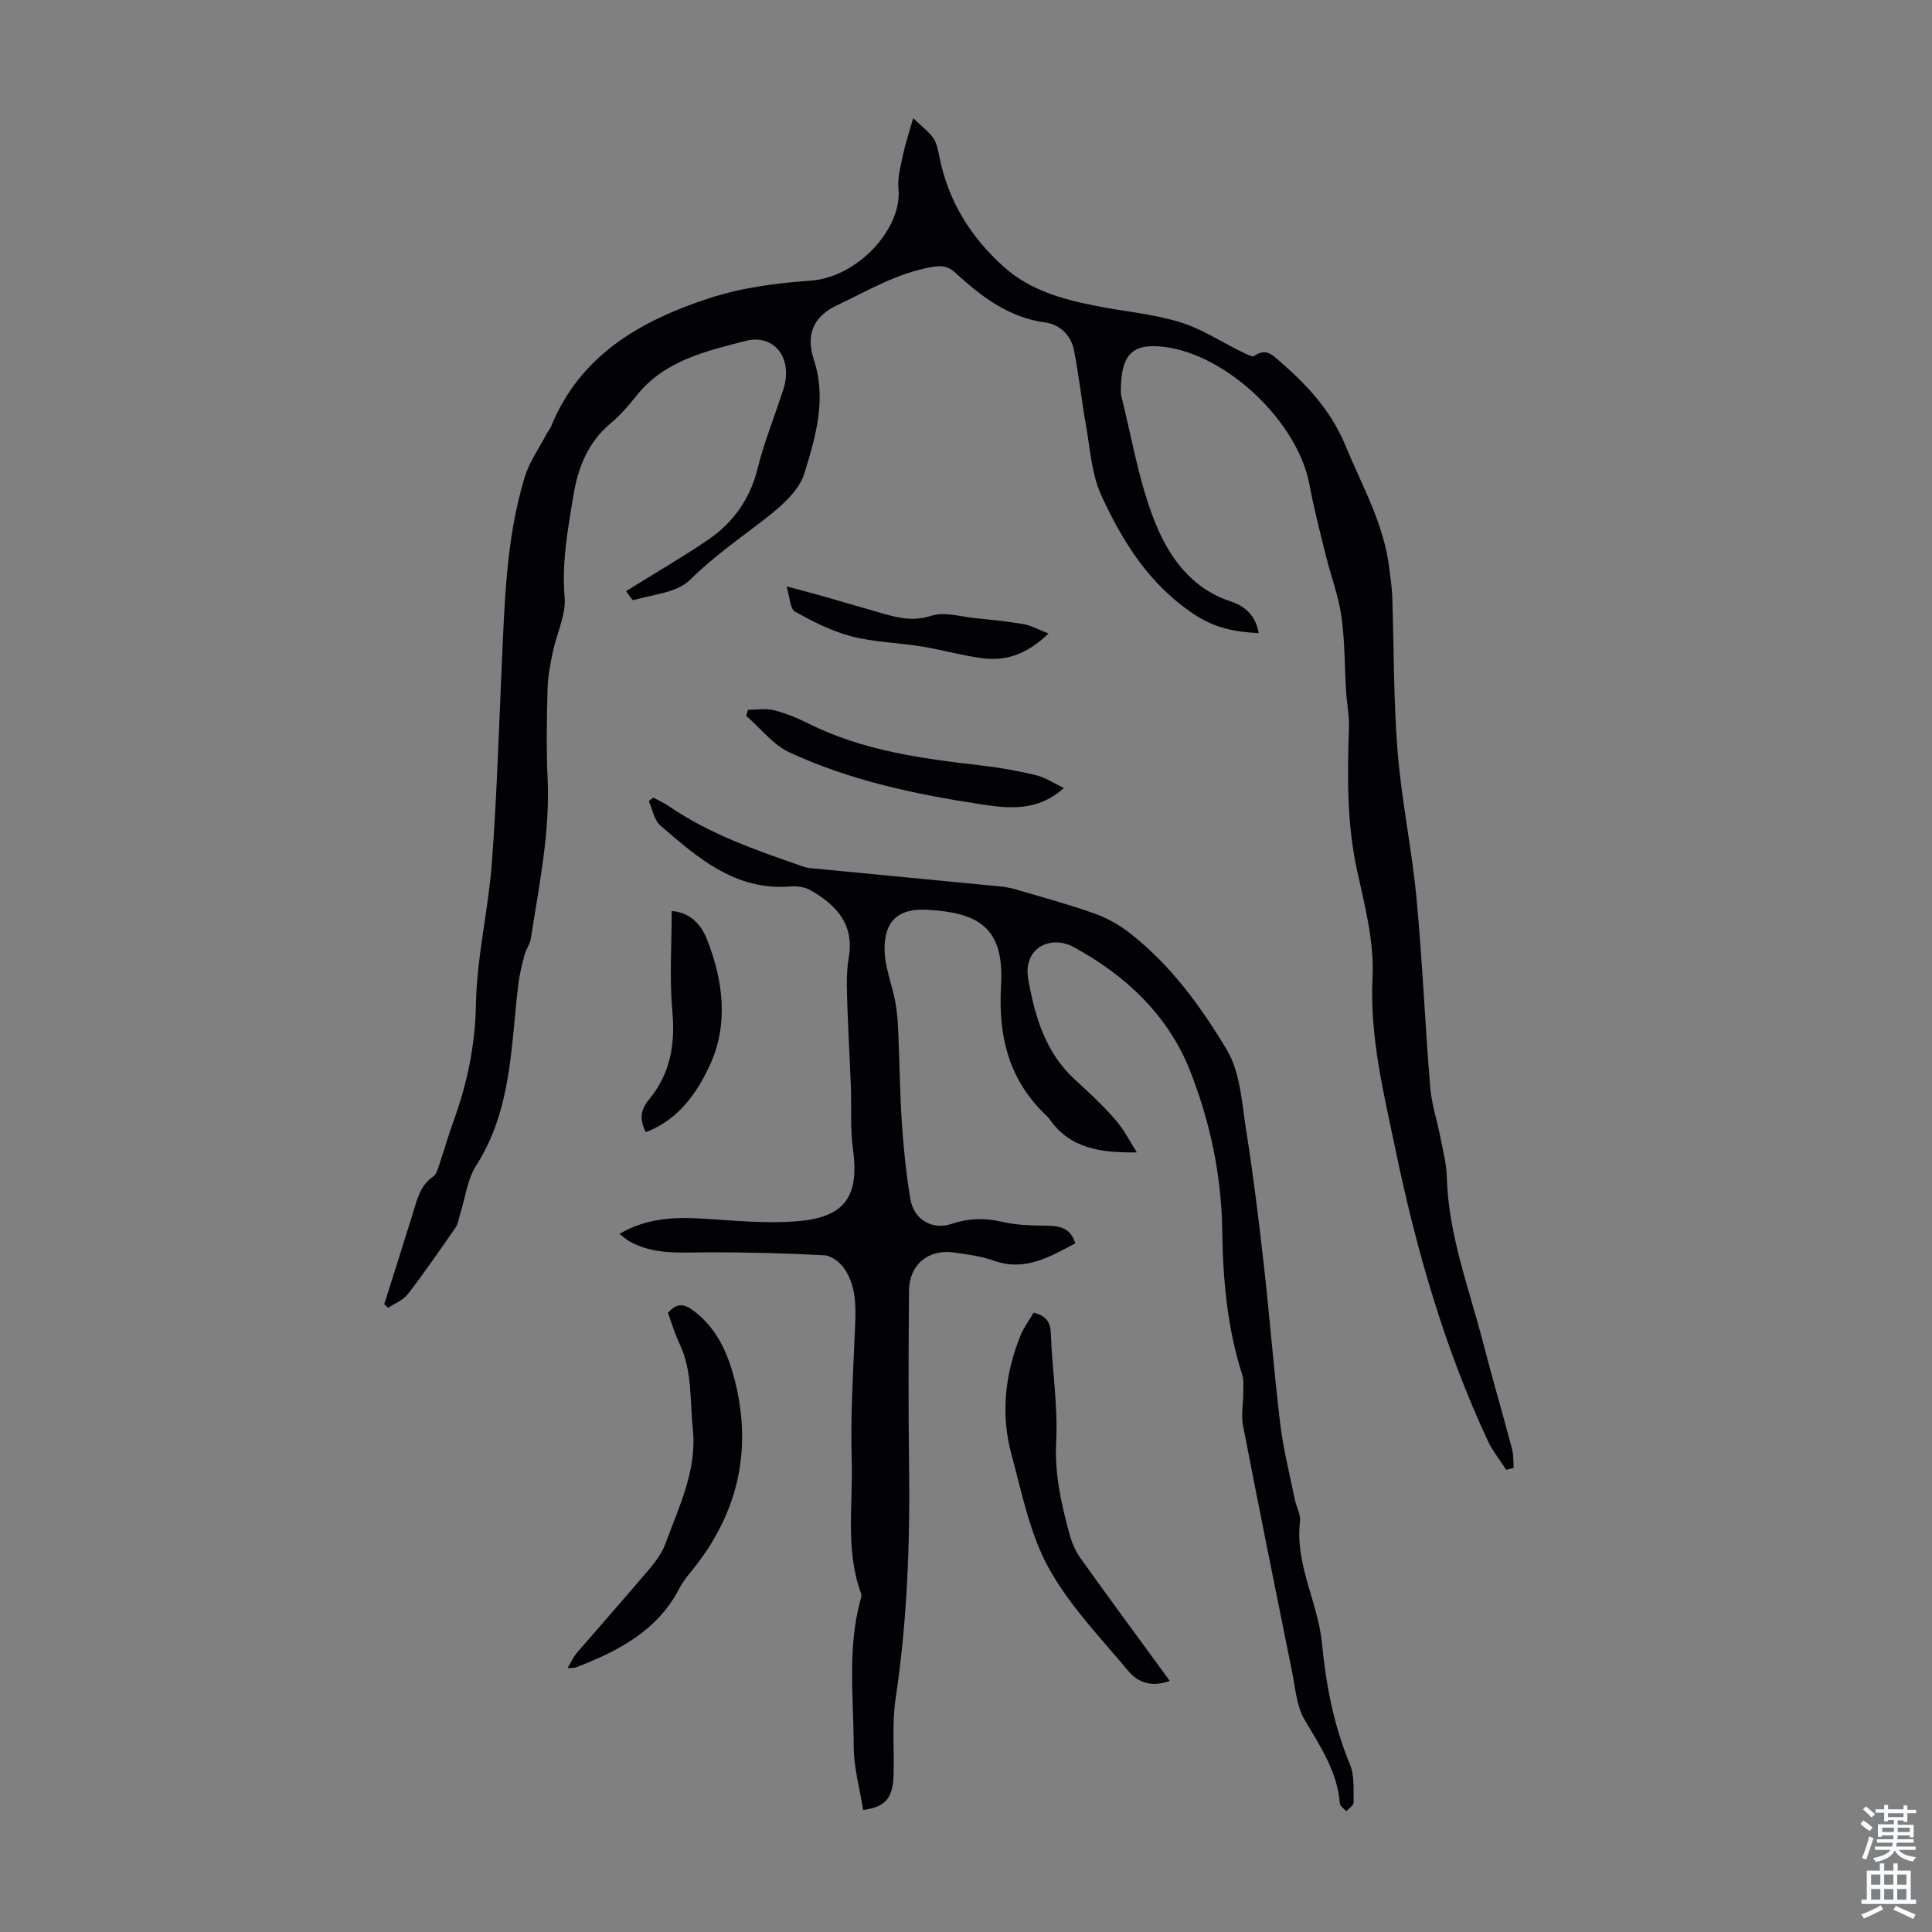
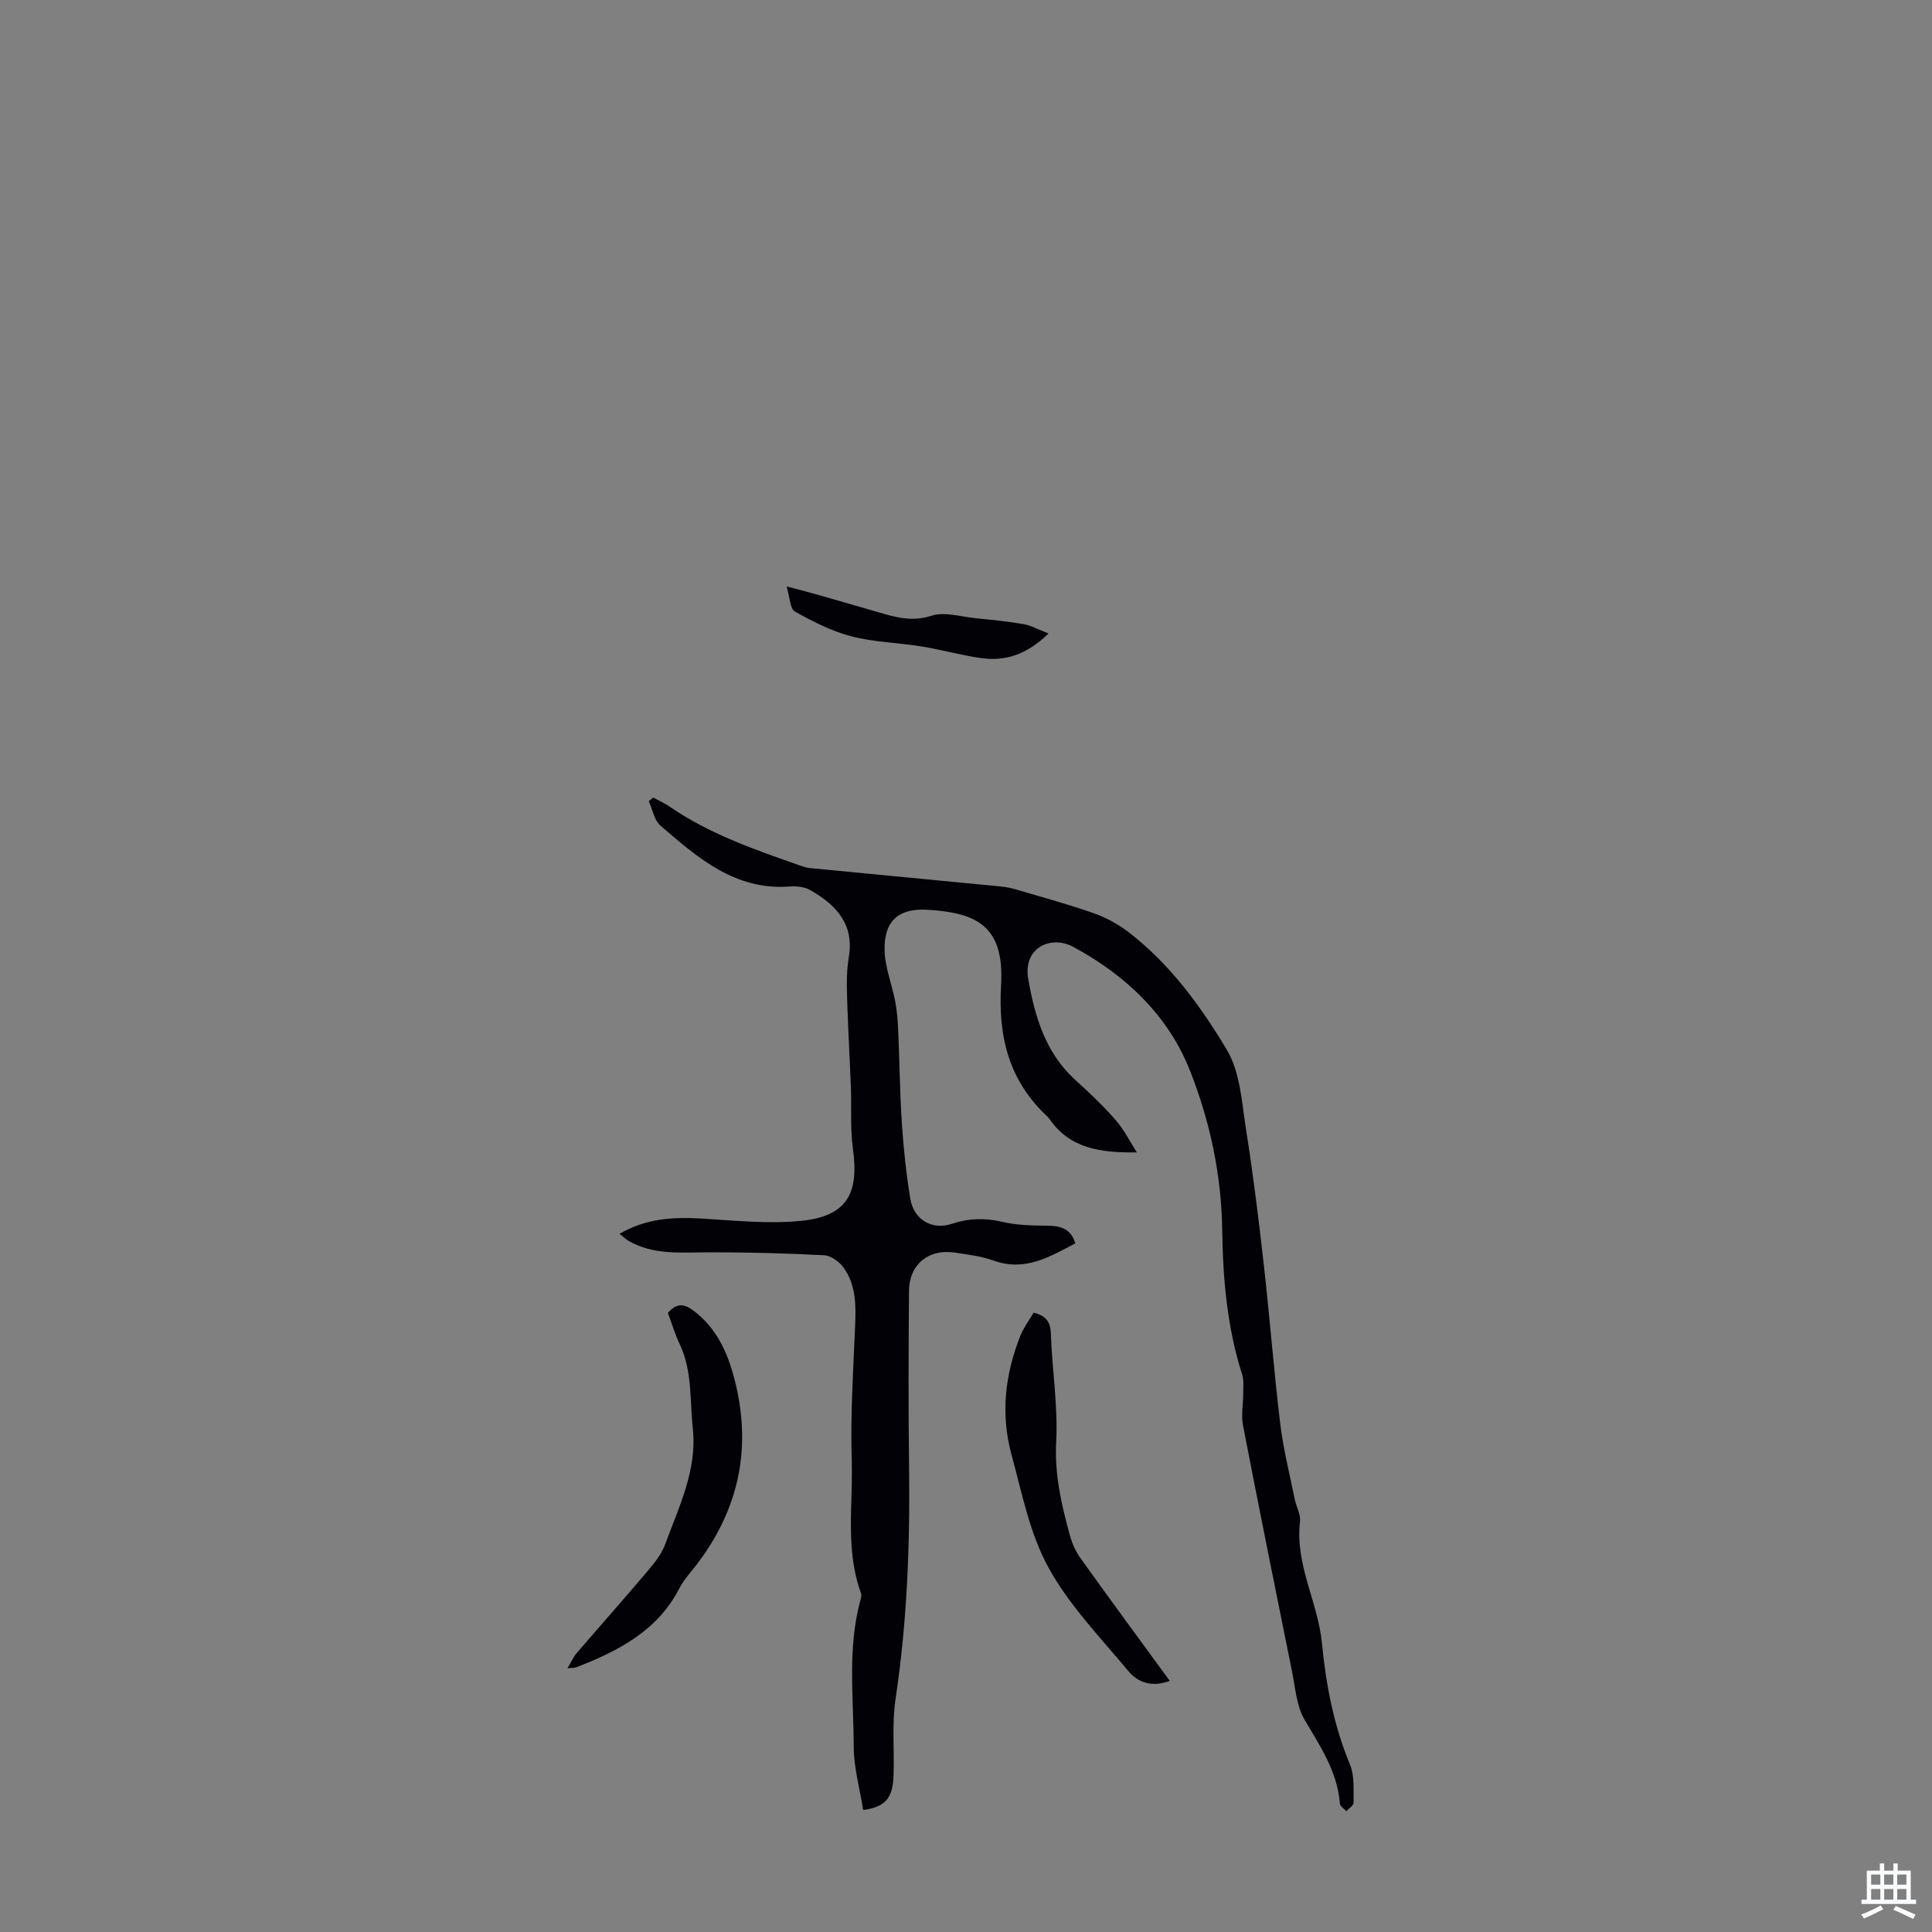
<svg xmlns="http://www.w3.org/2000/svg" enable-background="new 0 0 400 400" viewBox="0 0 400 400">
  <rect x="0" y="0" width="400" height="400" fill="#808080" stroke="none" />
  <g fill="#010106">
-     <path d="m311.84 304.31c-1.29-2.02-2.83-3.92-3.83-6.07-8.93-19.15-14.76-39.44-19.03-59.94-2.44-11.71-5.44-23.62-4.81-36.04.36-7.22-1.58-14.65-3.16-21.84-2.18-9.86-2.06-19.74-1.72-29.7.09-2.54-.44-5.09-.6-7.64-.32-5.17-.24-10.4-.97-15.51-.61-4.26-2.19-8.38-3.23-12.58-1.2-4.87-2.46-9.73-3.38-14.65-2.41-13.01-17.15-27.03-30.22-28.54-6.04-.7-8.41 1.29-8.78 7.42-.06 1-.14 2.05.1 3 2.14 8.55 3.57 17.38 6.77 25.52 2.88 7.32 7.47 14.04 15.84 16.78 2.95.97 5.2 2.97 5.77 6.55-4.84-.22-8.98-1.01-13.24-3.81-9.36-6.16-14.89-15.04-19.33-24.68-2.03-4.42-2.31-9.68-3.19-14.6-.92-5.14-1.46-10.35-2.47-15.47-.61-3.1-2.92-5.33-5.95-5.74-7.66-1.04-13.32-5.44-18.71-10.38-1.51-1.38-2.91-1.43-4.82-1.1-7.16 1.25-13.31 4.95-19.71 7.98-4.79 2.27-6.37 6.06-4.68 11.18 2.71 8.19.36 16.03-1.96 23.58-1.09 3.55-4.7 6.71-7.85 9.17-5.36 4.18-10.91 7.97-15.81 12.85-2.67 2.66-7.67 3.02-11.68 4.19-.36.11-1.21-1.45-1.55-1.87 5.9-3.67 11.57-6.94 16.97-10.62 5.23-3.57 8.7-8.46 10.26-14.8 1.25-5.08 3.22-9.98 4.86-14.97.31-.95.68-1.9.85-2.89 1.02-5.66-2.71-9.92-8.24-8.5-8.26 2.13-16.82 4.07-22.59 11.37-1.59 2.01-3.31 3.99-5.27 5.63-4.75 3.97-6.81 9.17-7.78 15.07-1.14 6.94-2.41 13.78-1.8 20.96.31 3.69-1.65 7.54-2.44 11.35-.52 2.49-1.02 5.03-1.09 7.56-.16 6.15-.29 12.33 0 18.47.55 11.3-1.76 22.26-3.46 33.3-.18 1.17-1 2.23-1.31 3.4-.53 1.99-1.03 4.01-1.28 6.05-1.56 12.82-1.33 25.98-8.72 37.53-1.85 2.89-2.26 6.69-3.33 10.07-.3.95-.41 2.03-.96 2.81-3.22 4.65-6.44 9.32-9.89 13.8-.96 1.24-2.69 1.89-4.06 2.81-.27-.25-.54-.49-.81-.74 1.97-6.23 3.95-12.46 5.89-18.7.89-2.87 1.48-5.84 4.25-7.74.71-.49.99-1.7 1.31-2.63 1.01-2.96 1.85-5.98 2.92-8.92 2.86-7.81 4.46-15.67 4.62-24.15.18-9.79 2.57-19.51 3.3-29.31 1.03-13.71 1.44-27.48 2.06-41.22.59-12.97.91-25.98 4.72-38.52.97-3.2 3.02-6.07 4.59-9.08.26-.49.66-.91.87-1.42 6.02-14.84 18.56-21.94 32.67-26.57 6.71-2.21 13.98-3.17 21.07-3.66 9.68-.67 19.03-10.75 18.2-19.08-.23-2.27.46-4.66.93-6.95.45-2.17 1.17-4.28 2.11-7.62 1.79 1.73 3.21 2.77 4.16 4.13.73 1.05.99 2.49 1.25 3.8 1.83 9.22 6.51 16.77 13.46 22.95 5.38 4.78 12.06 6.63 18.9 7.98 5.81 1.15 11.79 1.66 17.42 3.36 4.5 1.36 8.58 4.1 12.87 6.18.83.41 2.14 1.15 2.59.83 2.43-1.71 3.76-.18 5.42 1.26 5.66 4.92 10.47 10.13 13.49 17.43 3.44 8.35 7.97 16.22 9.03 25.39.22 1.88.53 3.77.6 5.66.36 10.74.25 21.51 1.11 32.2.82 10.16 2.95 20.2 3.91 30.35 1.23 13.02 1.77 26.1 2.84 39.14.29 3.49 1.44 6.91 2.11 10.38.53 2.72 1.26 5.45 1.33 8.19.31 11.93 4.58 22.96 7.51 34.3 1.9 7.36 4.04 14.65 5.99 22 .33 1.25.24 2.61.34 3.92-.52.13-1.03.27-1.55.4z" />
    <path d="m235.37 238.59c-7.35.1-13.8-.73-18.05-6.86-.13-.18-.27-.36-.43-.52-7.97-7.42-10.26-16.45-9.63-27.28.72-12.32-5.18-14.95-15.15-15.57-6.14-.38-9.06 2.36-8.97 8.27.05 3.59 1.53 7.14 2.21 10.74.38 2.03.53 4.11.62 6.17.28 6.34.33 12.69.75 19.02.35 5.23.9 10.47 1.75 15.63.71 4.34 4.52 6.55 8.56 5.2 3.5-1.17 6.86-1.27 10.48-.42 3 .71 6.2.76 9.31.8 2.69.03 4.87.52 5.81 3.66-5.3 2.77-10.4 5.89-16.89 3.57-2.6-.93-5.44-1.28-8.2-1.68-5.34-.77-9.3 2.5-9.34 7.92-.1 11.98-.15 23.96.01 35.94.22 16.25-.37 32.42-2.79 48.53-.79 5.26-.22 10.72-.43 16.08-.18 4.6-1.8 6.34-6.28 6.95-.69-4.38-1.95-8.76-1.96-13.15-.01-10.03-1.32-20.15 1.33-30.07.14-.53.36-1.18.19-1.64-3.31-9.01-1.64-18.4-1.93-27.61-.28-9.14.3-18.31.69-27.46.19-4.32.27-8.61-2.3-12.27-.88-1.26-2.66-2.58-4.09-2.65-8.02-.43-16.07-.63-24.11-.61-5.6.01-11.21.6-16.35-2.35-.56-.32-1.04-.8-1.91-1.48 5.49-3.2 11.13-3.51 17-3.16 6.79.4 13.66 1.14 20.37.5 9.57-.92 12.27-5.44 10.95-14.97-.58-4.16-.27-8.44-.42-12.66-.13-3.66-.34-7.32-.49-10.99-.14-3.44-.32-6.89-.35-10.34-.02-1.89.1-3.82.41-5.68 1.15-6.87-2.69-10.87-8.03-13.89-1.17-.66-2.81-.83-4.19-.72-11.33.86-19.06-5.95-26.78-12.61-1.3-1.12-1.64-3.34-2.42-5.06.31-.25.61-.49.92-.74 1.12.61 2.3 1.12 3.34 1.84 8.3 5.7 17.71 8.96 27.1 12.24.63.22 1.28.44 1.94.51 13.1 1.27 26.21 2.52 39.31 3.79 1.1.11 2.21.29 3.27.6 5.44 1.6 10.92 3.09 16.26 4.97 2.55.9 5.06 2.27 7.21 3.92 8.56 6.59 14.91 15.29 20.33 24.35 2.82 4.71 3.11 11.07 4.02 16.77 1.45 9.15 2.58 18.36 3.62 27.57 1.24 11 2.09 22.05 3.41 33.04.64 5.29 1.97 10.5 3.03 15.74.31 1.53 1.25 3.09 1.07 4.54-1.07 8.9 3.73 16.69 4.55 25.25.83 8.56 2.44 17 5.8 25.07.97 2.34.69 5.24.75 7.88.01.58-.98 1.19-1.51 1.79-.46-.53-1.29-1.04-1.33-1.6-.52-6.63-4.08-11.86-7.32-17.37-1.68-2.85-1.9-6.59-2.59-9.97-3.44-16.97-6.86-33.95-10.15-50.95-.41-2.12.05-4.41.05-6.62 0-1.31.16-2.72-.23-3.93-3.1-9.7-3.98-19.72-4.12-29.8-.15-11.47-2.54-22.61-6.66-33.06-4.5-11.42-13.27-19.77-24.14-25.64-4.72-2.55-10.48.19-9.37 6.6 1.34 7.71 3.53 15.24 9.67 20.86 2.89 2.64 5.78 5.32 8.34 8.27 1.8 2.02 3.02 4.52 4.48 6.8z" />
    <path d="m138.28 271.82c1.89-2.18 3.45-1.82 5.24-.5 4.76 3.54 7.05 8.53 8.5 14.05 3.71 14.13 1.08 26.97-7.79 38.56-1.22 1.6-2.64 3.11-3.55 4.87-4.57 8.89-12.71 13.04-21.46 16.43-.28.11-.63.06-1.72.15.8-1.33 1.23-2.35 1.91-3.14 4.96-5.77 10.01-11.45 14.92-17.26 1.35-1.6 2.7-3.37 3.41-5.3 2.83-7.73 6.62-15.35 5.7-23.87-.63-5.84-.07-11.9-2.69-17.47-.99-2.09-1.66-4.34-2.47-6.52z" />
    <path d="m242.19 348.01c-3.8 1.41-6.66.27-8.58-2.04-5.79-6.95-12.26-13.62-16.55-21.45-3.88-7.06-5.48-15.44-7.64-23.36-2.27-8.33-1.36-16.62 1.84-24.61.68-1.7 1.83-3.22 2.75-4.78 2.6.67 3.48 1.92 3.56 4.36.25 7.47 1.49 14.96 1.1 22.37-.36 6.79 1.1 13.04 2.83 19.36.46 1.68 1.22 3.37 2.23 4.78 5.96 8.34 12.05 16.6 18.46 25.37z" />
-     <path d="m154.88 146.96c1.78 0 3.65-.34 5.33.08 2.47.62 4.89 1.62 7.17 2.76 11.31 5.66 23.57 7.27 35.91 8.7 3.77.44 7.53 1.1 11.21 2 1.93.47 3.68 1.66 5.76 2.64-5.45 4.93-11.37 4.25-17.09 3.39-13.61-2.06-27.09-4.92-39.65-10.72-3.45-1.59-6.05-5.03-9.04-7.62.13-.4.27-.81.4-1.23z" />
-     <path d="m133.69 234.41c-1.32-2.72-1.09-4.63.68-6.77 4.37-5.26 5.47-11.35 4.84-18.2-.63-6.84-.14-13.78-.14-20.83 3.76.3 6.07 2.73 7.31 5.89 3.38 8.58 4.49 17.61.57 26.06-2.64 5.7-6.45 11.27-13.26 13.85z" />
    <path d="m217.09 131.16c-4.6 4.44-9 5.77-13.87 5.1-4.19-.58-8.29-1.75-12.47-2.43-4.81-.78-9.78-.86-14.46-2.08-4.09-1.06-8-3.06-11.72-5.14-1-.56-1.02-2.9-1.72-5.2 2.82.75 4.81 1.26 6.79 1.82 3.97 1.13 7.93 2.28 11.89 3.43 3.69 1.08 7.15 2.17 11.28.83 2.74-.89 6.14.2 9.24.51 3.33.33 6.66.67 9.95 1.23 1.5.28 2.92 1.1 5.09 1.93z" />
  </g>
-   <path d="m385.2 377.6.6-.7c.6.4 1.3.9 1.9 1.5l-.6.7c-.8-.5-1.4-1-1.9-1.5zm.3 7.1c.6-1.4 1.1-2.9 1.5-4.5.3.1.6.3.9.4-.5 1.4-1 2.9-1.5 4.4zm.2-10.1.6-.6c.7.5 1.3 1.1 1.9 1.6l-.7.7c-.6-.6-1.2-1.2-1.8-1.7zm8.4-.8h.8v.9h1.8v.7h-1.8v1.8h-.8v-.3h-1.2v.9h3.3v2.6h-.8v-.4h-2.5c0 .3 0 .6-.1.8h3.4v.7h-3.5c0 .3-.1.6-.1.8h4v.7h-3.5c.7.9 1.9 1.3 3.6 1.5-.2.2-.4.5-.6.9-1.9-.3-3.2-1.1-3.8-2.3-.5 1.1-1.8 2-3.9 2.4-.2-.3-.4-.5-.6-.8 1.9-.4 3.1-.9 3.6-1.7h-3.2v-.7h3.5c.1-.2.1-.5.2-.8h-3.3v-.7h3.4c0-.2 0-.5 0-.8h-2.4v.3h-.8v-2.6h3.3v-.9h-1.2v.3h-.8v-1.8h-1.8v-.7h1.8v-.9h.8v.9h3.2zm-4.4 5.5h2.4c0-.3 0-.6 0-.9h-2.4zm1.2-3.1h3.2v-.8h-3.2zm4.4 2.2h-2.4v.9h2.5v-.9z" fill="#fafbfc" />
  <path d="m389.2 385.8h.9v1.5h1.9v-1.5h.9v1.5h2.7v6h1.1v.9h-11.3v-.9h1.1v-6h2.7zm.2 8.7.5.8c-1.2.6-2.5 1.3-4 1.9-.2-.3-.3-.6-.6-.8 1.6-.6 3-1.3 4.1-1.9zm-2-4.3h1.9v-2.1h-1.9zm0 3.1h1.9v-2.2h-1.9zm2.7-3.1h1.9v-2.1h-1.9zm0 3.1h1.9v-2.2h-1.9zm2.4 1.3c1.4.6 2.7 1.2 4.1 1.8l-.5.9c-1.5-.7-2.8-1.4-4.1-1.9zm2.2-6.5h-1.9v2.1h1.9zm-1.9 5.2h1.9v-2.2h-1.9z" fill="#fafbfc" />
</svg>